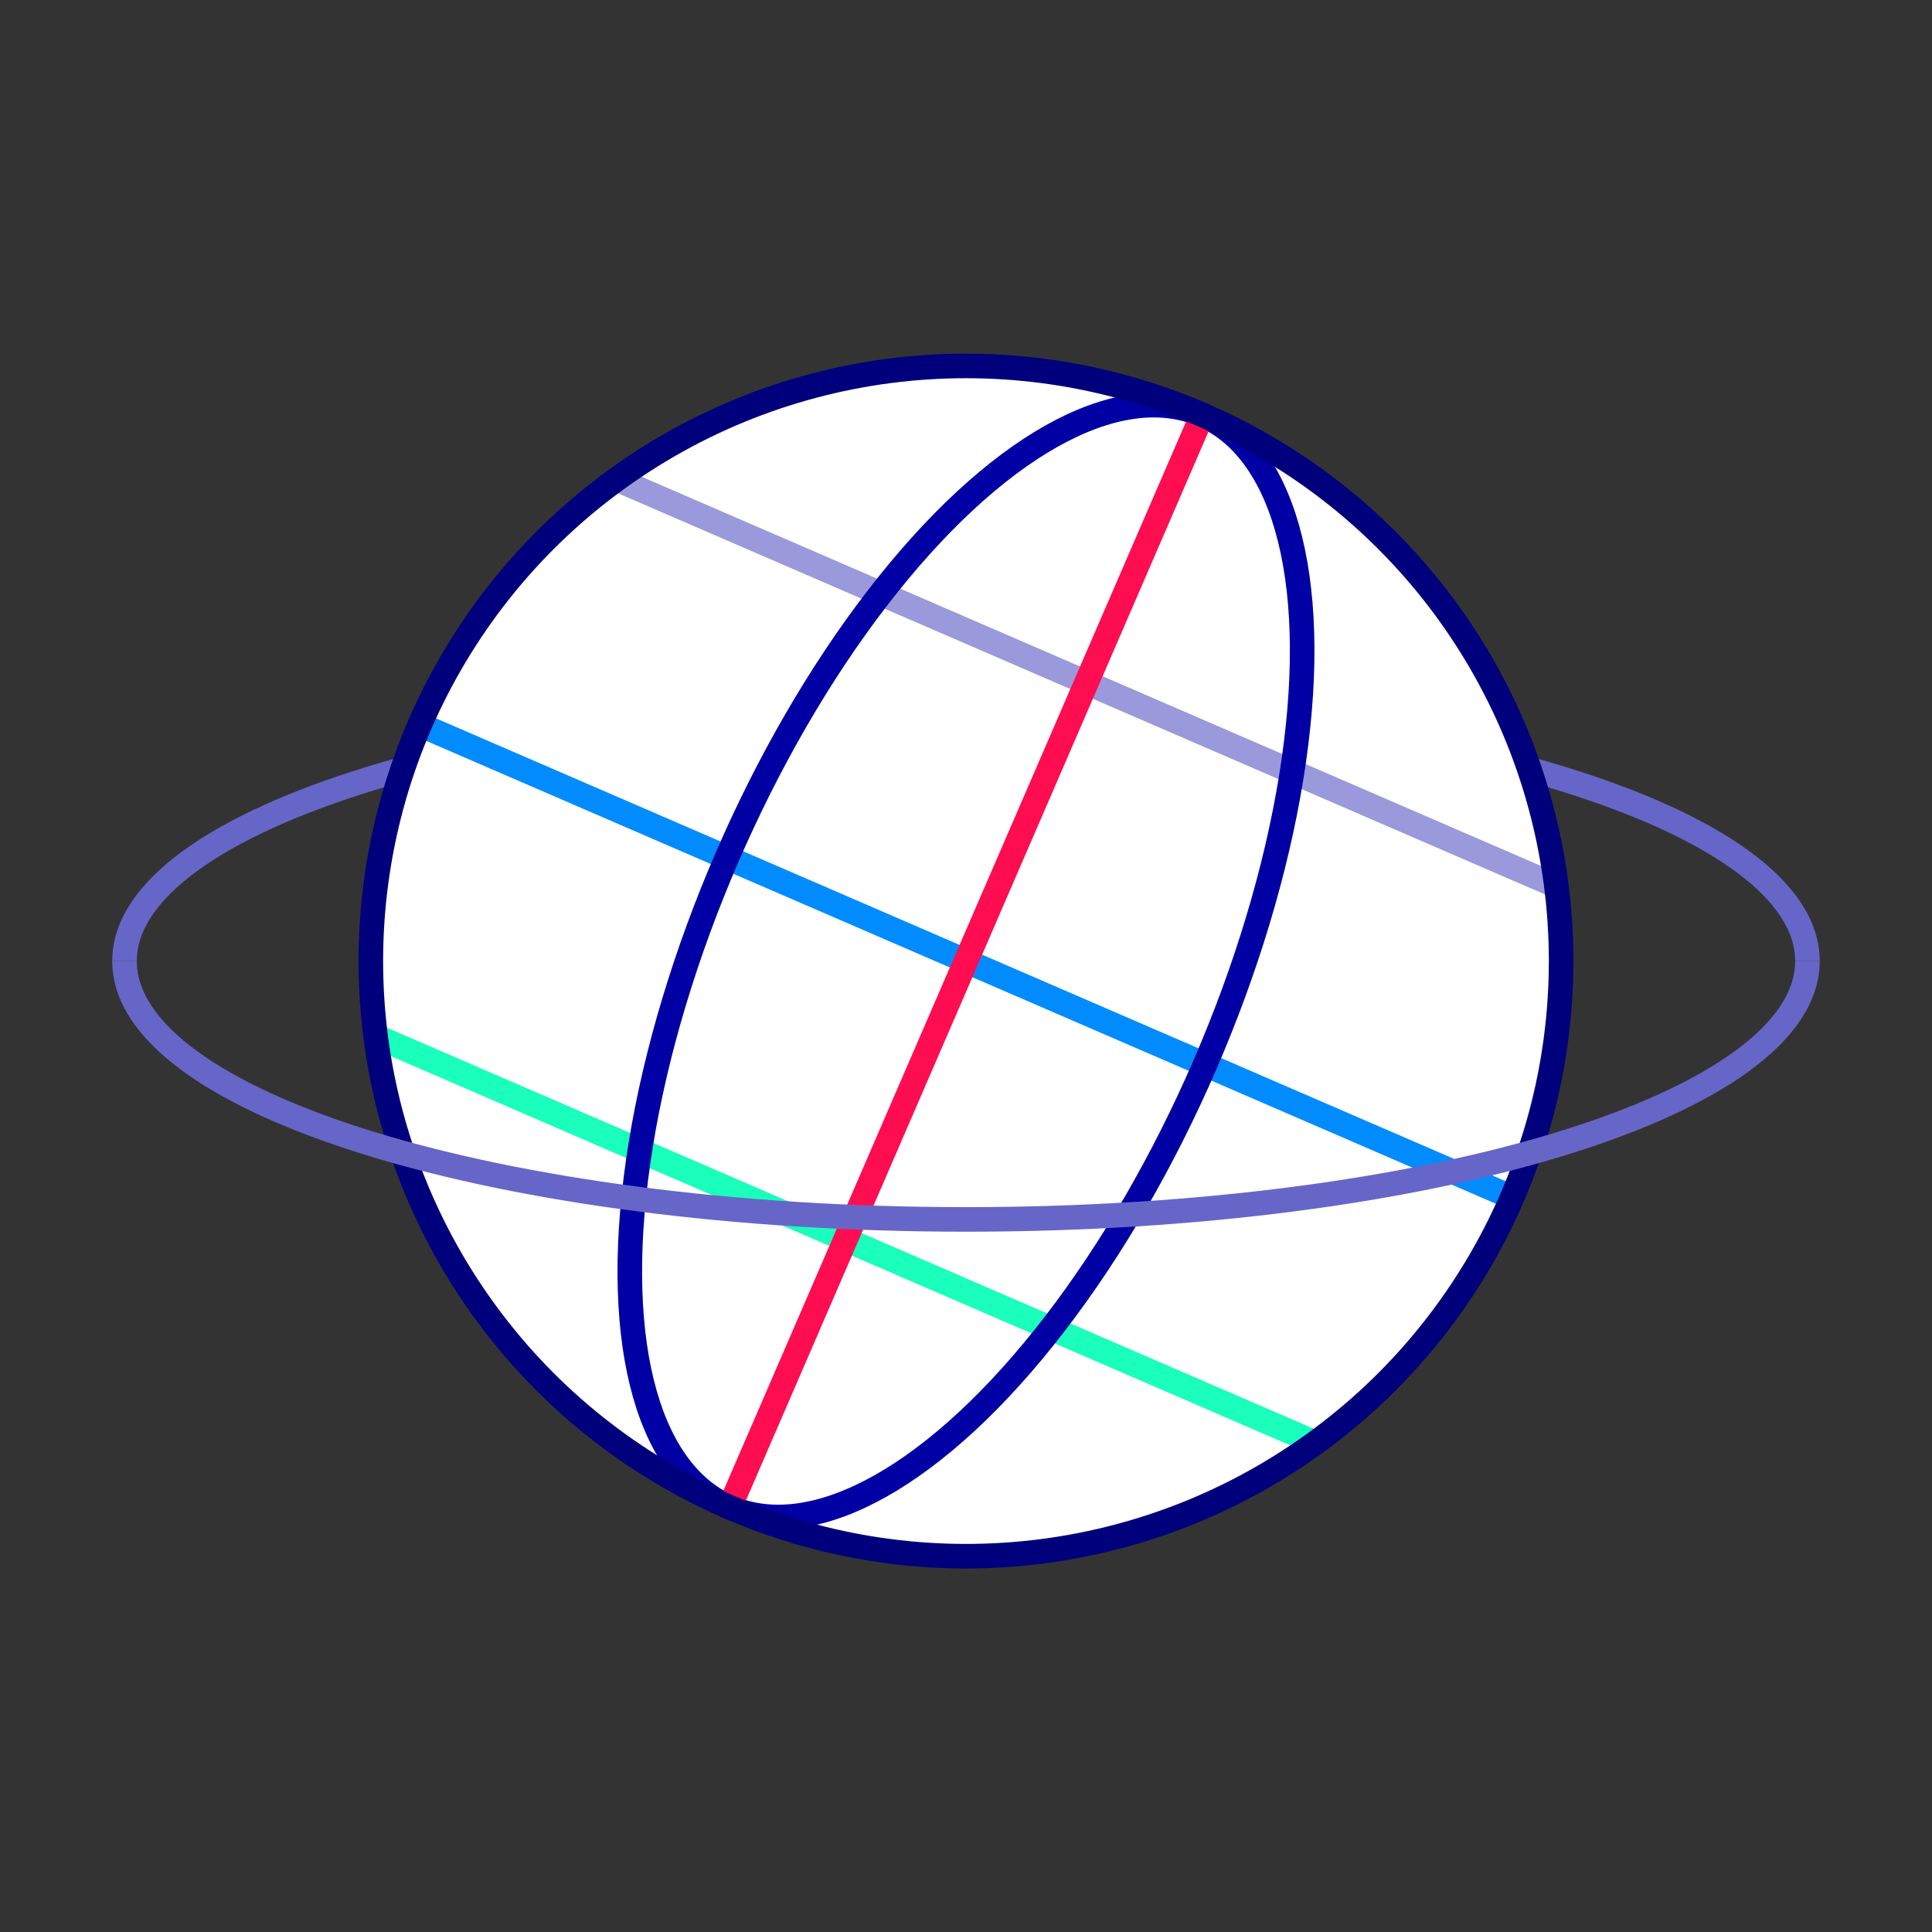
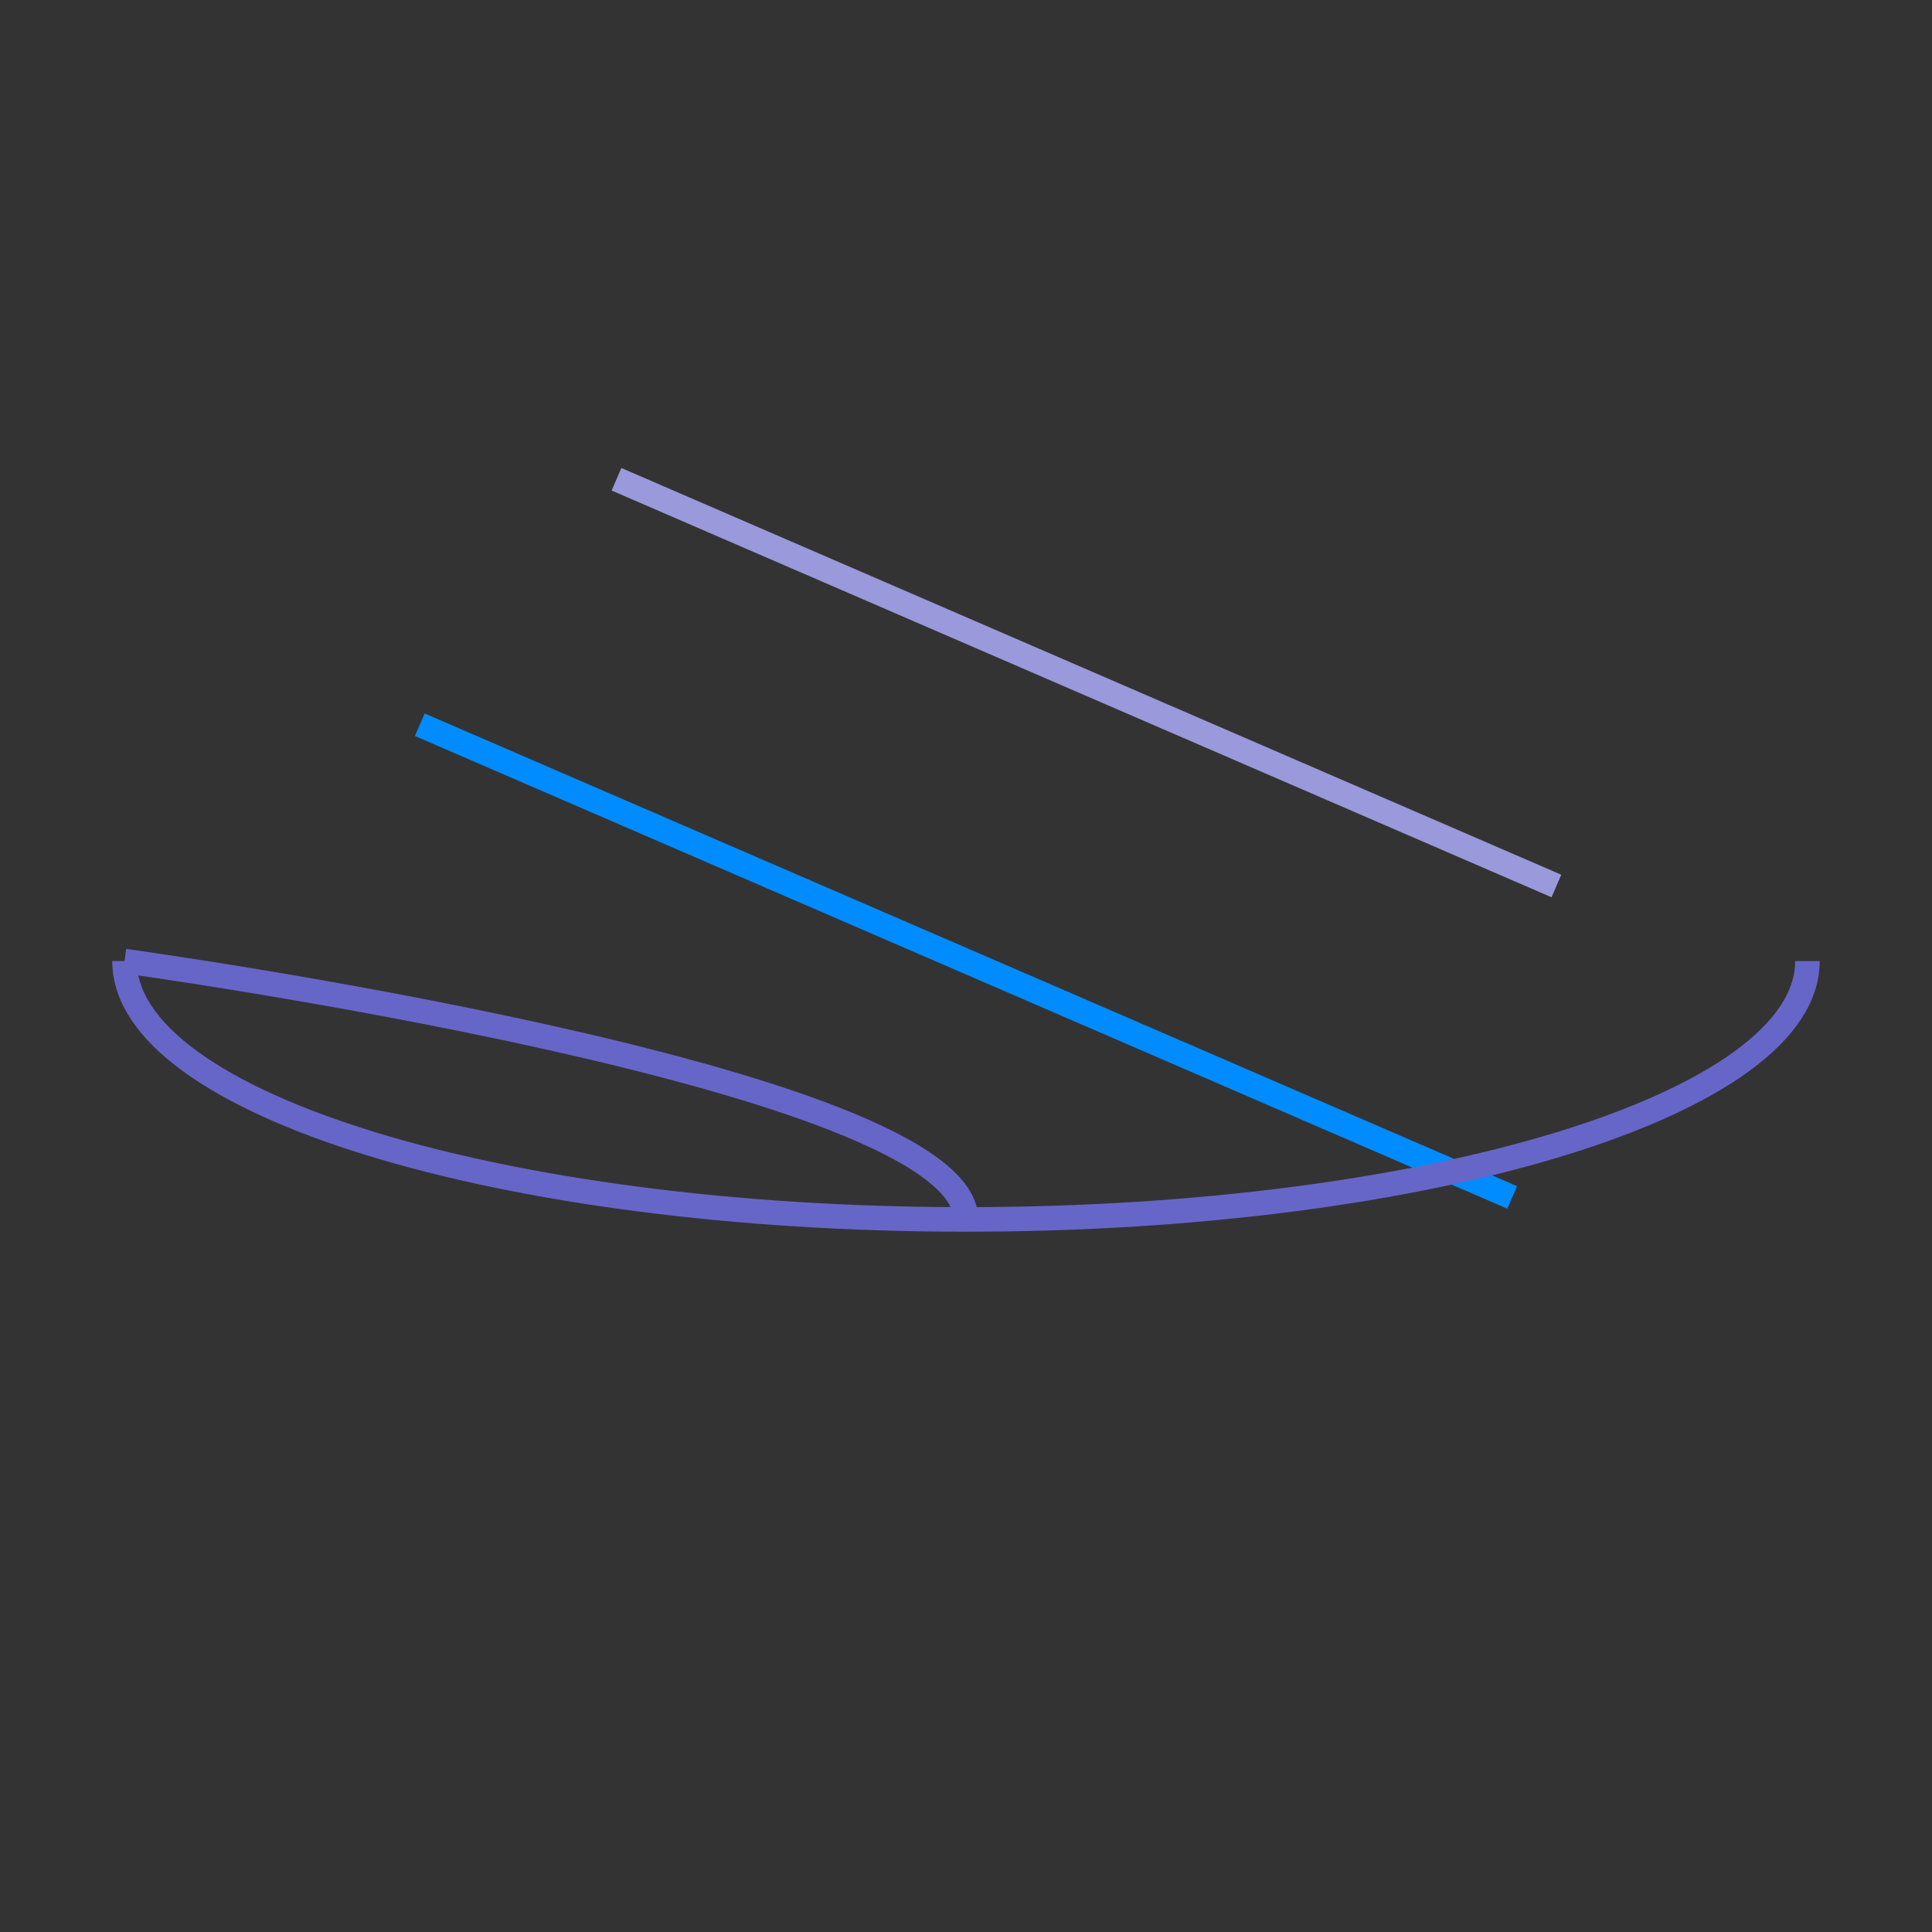
<svg xmlns="http://www.w3.org/2000/svg" id="pictos_x5F_Aprpos" baseProfile="tiny" version="1.2" viewBox="0 0 314.646 314.646">
  <rect x="0" y="0" width="314.646" height="314.646" fill="#333333" stroke="none" />
-   <path d="M20.28,156.52c0-23.237,61.355-42.075,137.04-42.075s137.04,18.838,137.04,42.075" fill="none" stroke="#6666c9" stroke-miterlimit="10" stroke-width="4" />
-   <circle cx="157.32" cy="156.52" r="96.924" fill="#fff" />
+   <path d="M20.28,156.52s137.04,18.838,137.04,42.075" fill="none" stroke="#6666c9" stroke-miterlimit="10" stroke-width="4" />
  <line x1="68.367" y1="118.027" x2="246.273" y2="195.013" fill="none" stroke="#008cfe" stroke-miterlimit="10" stroke-width="4" />
-   <line x1="61.157" y1="168.743" x2="214.234" y2="234.986" fill="none" stroke="#1affbb" stroke-miterlimit="10" stroke-width="4" />
  <line x1="100.402" y1="78.052" x2="253.479" y2="144.295" fill="none" stroke="#9999db" stroke-miterlimit="10" stroke-width="4" />
-   <ellipse cx="157.32" cy="156.52" rx="96.924" ry="42.423" transform="translate(-48.806 238.74) rotate(-66.6)" fill="none" stroke="#0000a5" stroke-miterlimit="10" stroke-width="4" />
-   <line x1="118.827" y1="245.473" x2="195.809" y2="67.579" fill="none" stroke="#ff0d51" stroke-miterlimit="10" stroke-width="4" />
-   <circle cx="157.32" cy="156.52" r="96.924" fill="none" stroke="#00007c" stroke-miterlimit="10" stroke-width="4" />
  <path d="M294.36,156.52c0,23.237-61.355,42.075-137.04,42.075S20.28,179.757,20.28,156.52" fill="none" stroke="#6666c9" stroke-miterlimit="10" stroke-width="4" />
</svg>